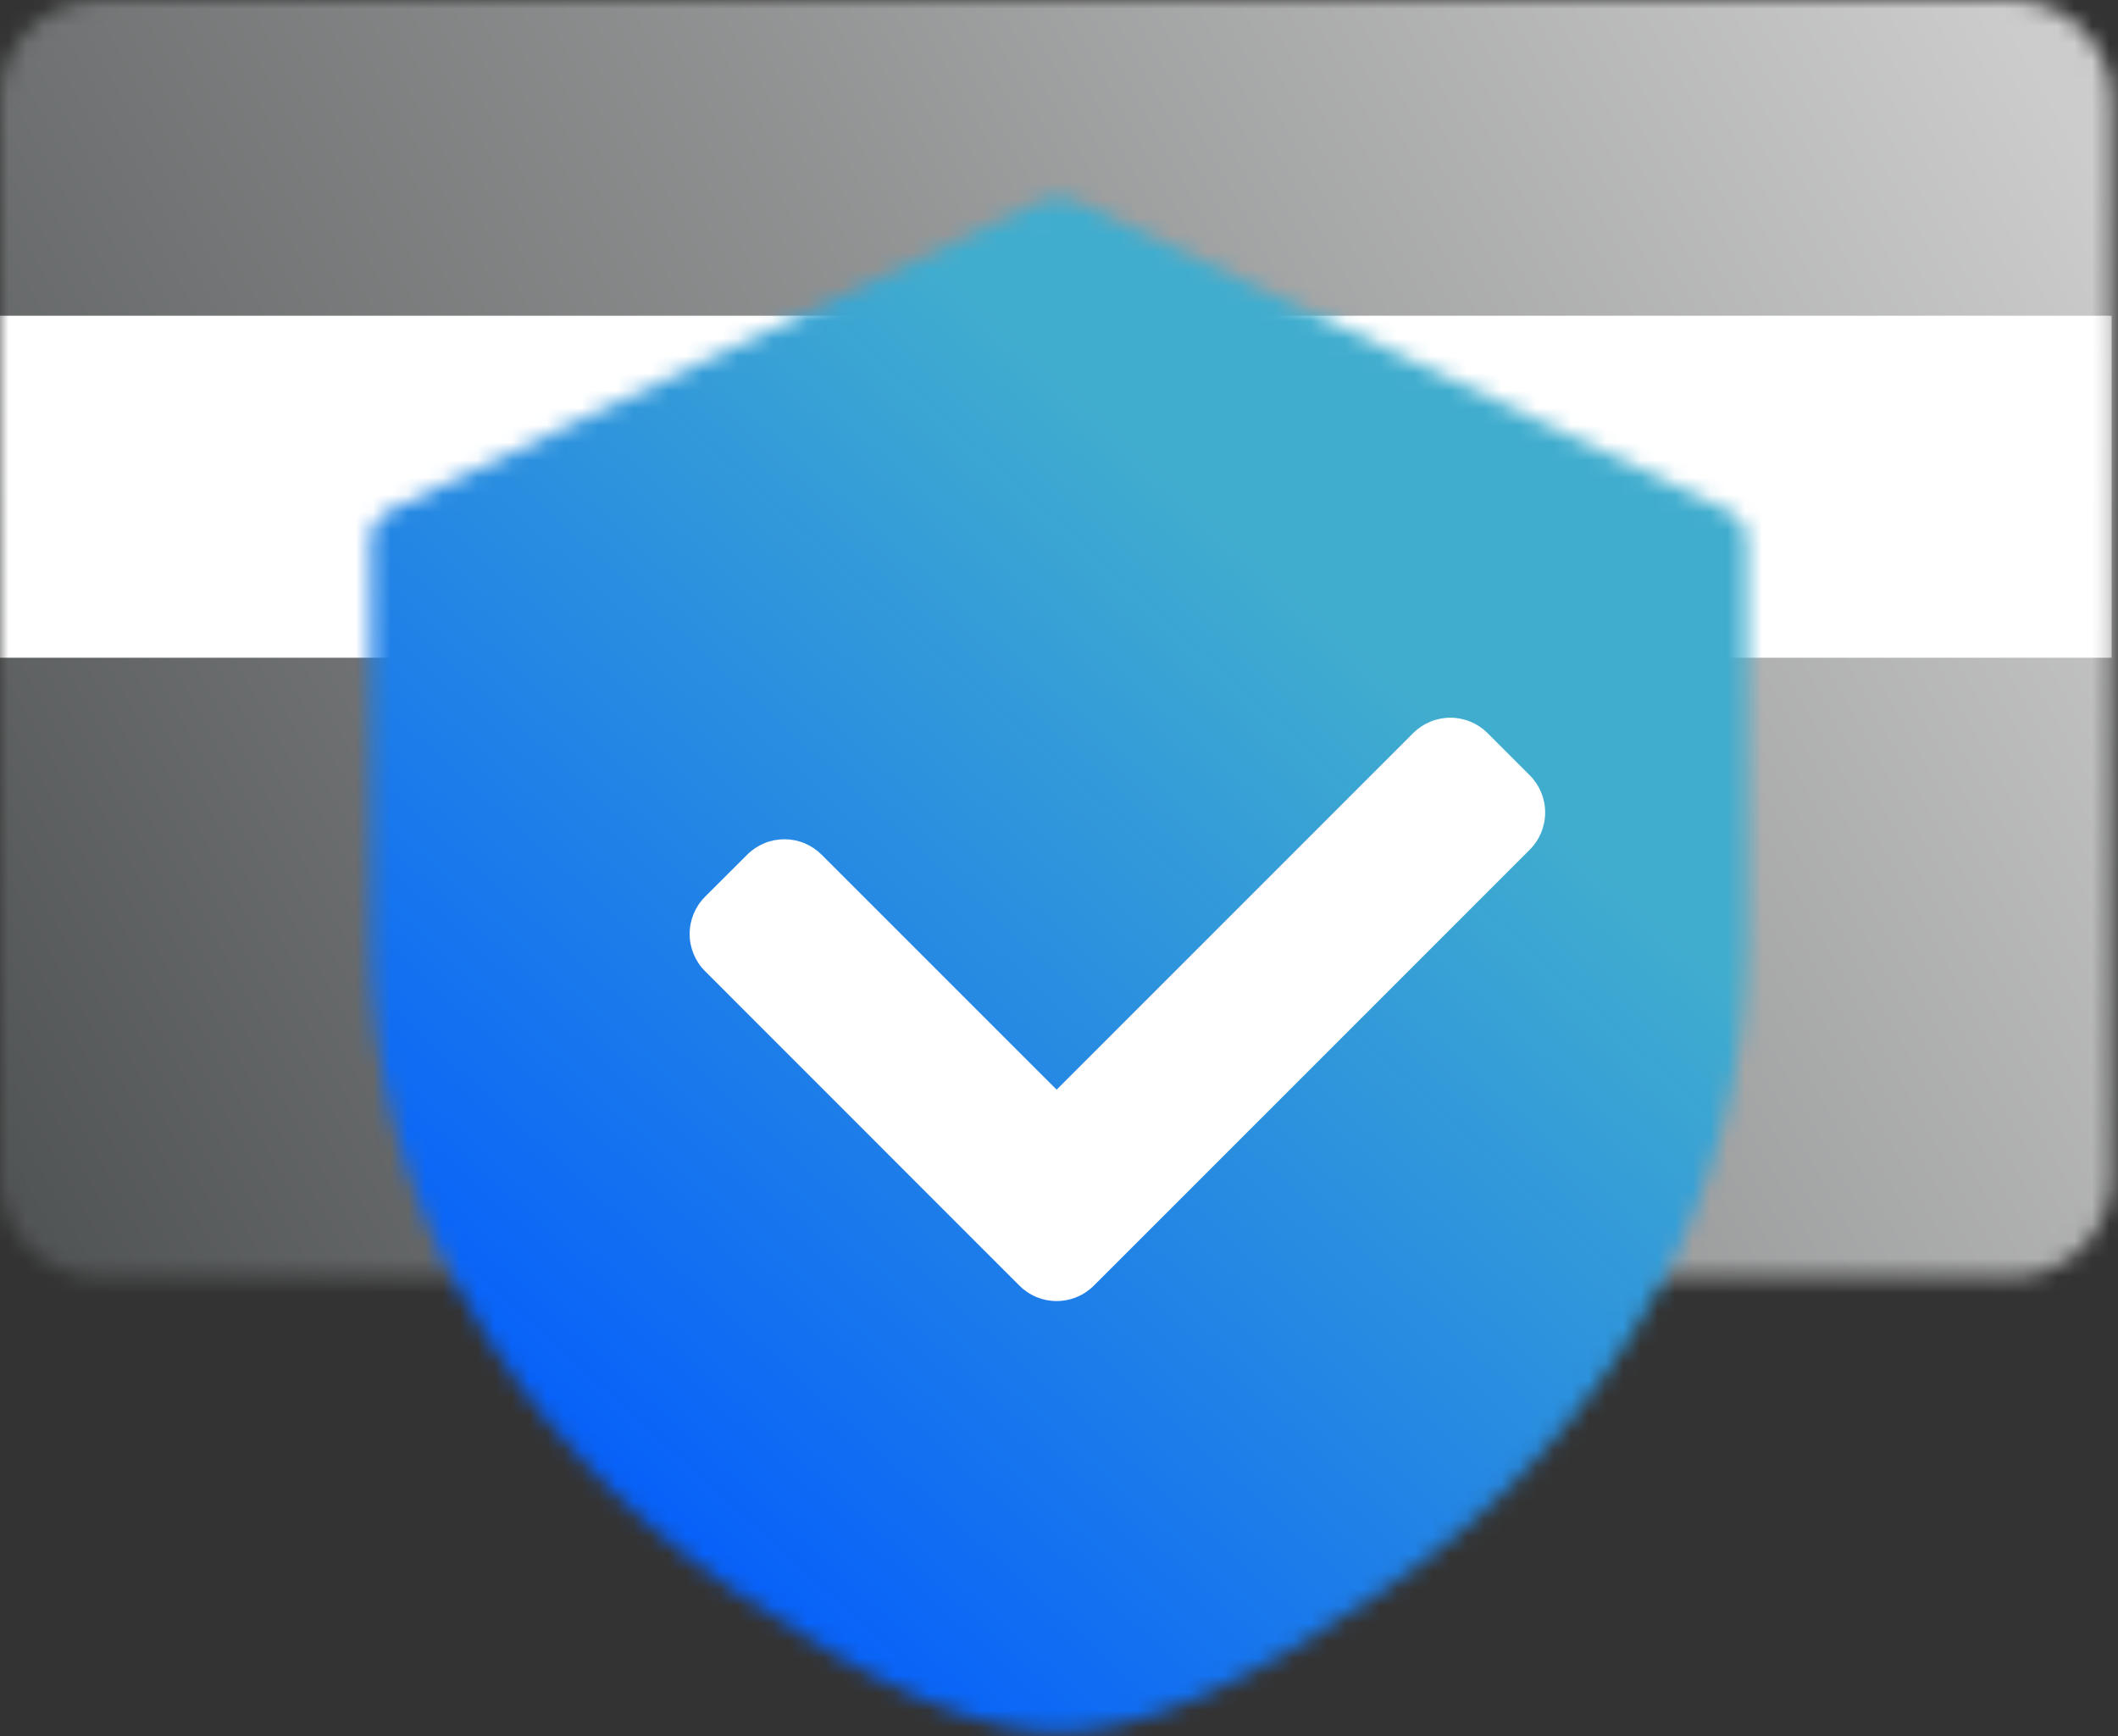
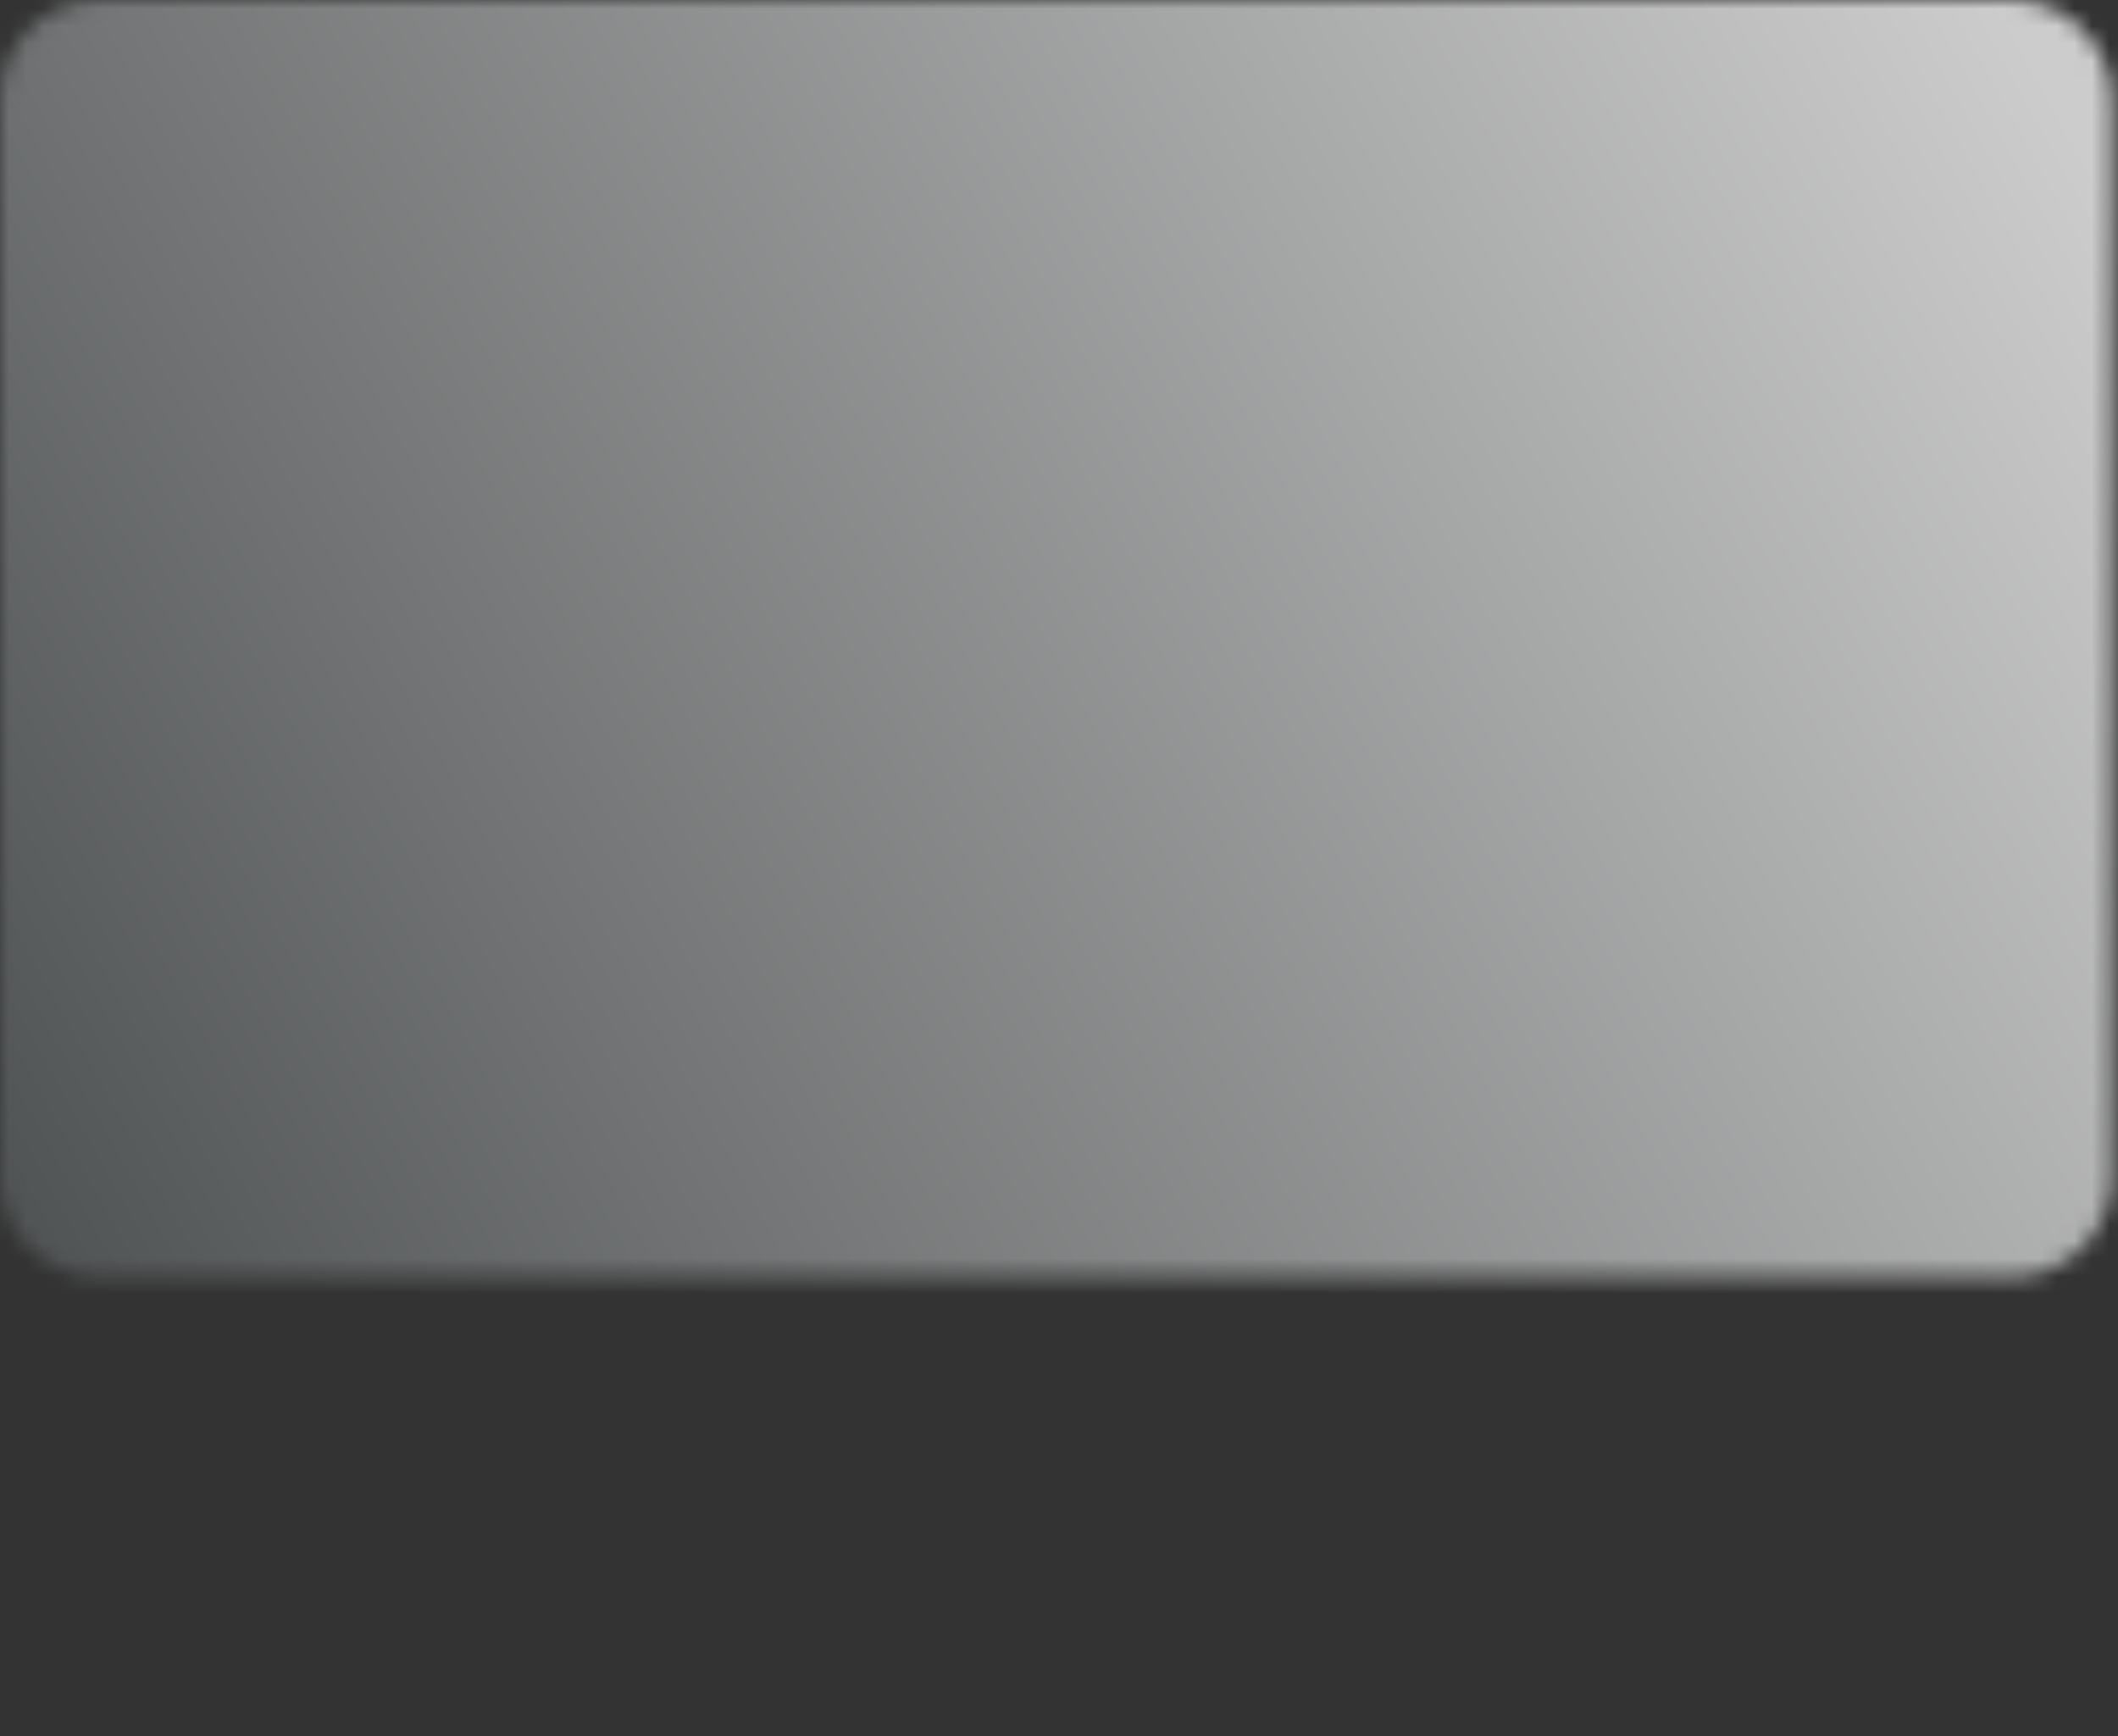
<svg xmlns="http://www.w3.org/2000/svg" width="122" height="100" viewBox="0 0 122 100" fill="none">
  <rect x="0" y="0" width="122" height="100" fill="#333333" stroke="none" />
  <mask id="mask0_0_956" style="mask-type:luminance" maskUnits="userSpaceOnUse" x="0" y="0" width="122" height="74">
    <path d="M115.859 0H5.775C2.586 0 0 2.586 0 5.775V67.771C0 70.96 2.586 73.546 5.775 73.546H115.859C119.048 73.546 121.634 70.96 121.634 67.771V5.775C121.634 2.586 119.048 0 115.859 0Z" fill="white" />
  </mask>
  <g mask="url(#mask0_0_956)">
    <path d="M60.817 -60.817L-36.773 36.773L60.817 134.363L158.407 36.773L60.817 -60.817Z" fill="url(#paint0_linear_0_956)" />
  </g>
  <mask id="mask1_0_956" style="mask-type:luminance" maskUnits="userSpaceOnUse" x="0" y="0" width="122" height="74">
    <path d="M121.634 0H0V73.546H121.634V0Z" fill="white" />
  </mask>
  <g mask="url(#mask1_0_956)">
-     <path d="M121.634 18.185H0V37.885H121.634V18.185Z" fill="white" />
-   </g>
+     </g>
  <mask id="mask2_0_956" style="mask-type:luminance" maskUnits="userSpaceOnUse" x="21" y="11" width="80" height="89">
-     <path d="M60.016 11.559L22.37 29.44C22.078 29.563 21.827 29.767 21.647 30.028C21.467 30.289 21.366 30.595 21.354 30.912V54.262C21.354 68.852 28.989 82.478 42.302 91.645C50.254 97.12 56.354 99.78 60.977 99.78C65.6 99.78 71.704 97.12 79.654 91.645C92.964 82.476 100.601 68.85 100.601 54.261V30.912C100.589 30.595 100.488 30.289 100.308 30.028C100.128 29.767 99.877 29.563 99.585 29.44L61.938 11.559C61.637 11.418 61.309 11.345 60.977 11.345C60.645 11.345 60.317 11.418 60.016 11.559Z" fill="white" />
-   </mask>
+     </mask>
  <g mask="url(#mask2_0_956)">
    <path d="M60.977 -28.279L-22.864 55.562L60.977 139.403L144.818 55.562L60.977 -28.279Z" fill="url(#paint1_linear_0_956)" />
  </g>
  <mask id="mask3_0_956" style="mask-type:luminance" maskUnits="userSpaceOnUse" x="21" y="11" width="80" height="89">
-     <path d="M100.599 11.345H21.354V99.78H100.599V11.345Z" fill="white" />
+     <path d="M100.599 11.345H21.354V99.78V11.345Z" fill="white" />
  </mask>
  <g mask="url(#mask3_0_956)">
    <path d="M81.402 42.226L60.864 62.764L47.325 49.227C47.044 48.946 46.71 48.723 46.342 48.57C45.975 48.418 45.581 48.34 45.183 48.34C44.785 48.34 44.391 48.418 44.024 48.57C43.656 48.723 43.322 48.946 43.041 49.227L40.611 51.652C40.043 52.22 39.724 52.991 39.724 53.795C39.724 54.598 40.043 55.369 40.611 55.937L54.148 69.479L58.721 74.052C59.002 74.333 59.336 74.557 59.704 74.709C60.071 74.861 60.465 74.939 60.863 74.939C61.261 74.939 61.655 74.861 62.022 74.709C62.39 74.557 62.724 74.333 63.005 74.052L67.579 69.479L88.117 48.941C88.685 48.373 89.004 47.602 89.004 46.799C89.004 45.995 88.685 45.225 88.117 44.656L85.686 42.226C85.405 41.945 85.071 41.722 84.703 41.569C84.336 41.417 83.942 41.339 83.544 41.339C83.146 41.339 82.752 41.417 82.385 41.569C82.017 41.722 81.683 41.945 81.402 42.226Z" fill="white" />
  </g>
  <defs>
    <linearGradient id="paint0_linear_0_956" x1="0.214" y1="71.417" x2="118.688" y2="6.032" gradientUnits="userSpaceOnUse">
      <stop stop-color="#505354" />
      <stop offset="1" stop-color="#CCCCCC" />
    </linearGradient>
    <linearGradient id="paint1_linear_0_956" x1="32.052" y1="92.536" x2="80.68" y2="39.045" gradientUnits="userSpaceOnUse">
      <stop stop-color="#0058FF" />
      <stop offset="1" stop-color="#41ADCE" />
    </linearGradient>
  </defs>
</svg>